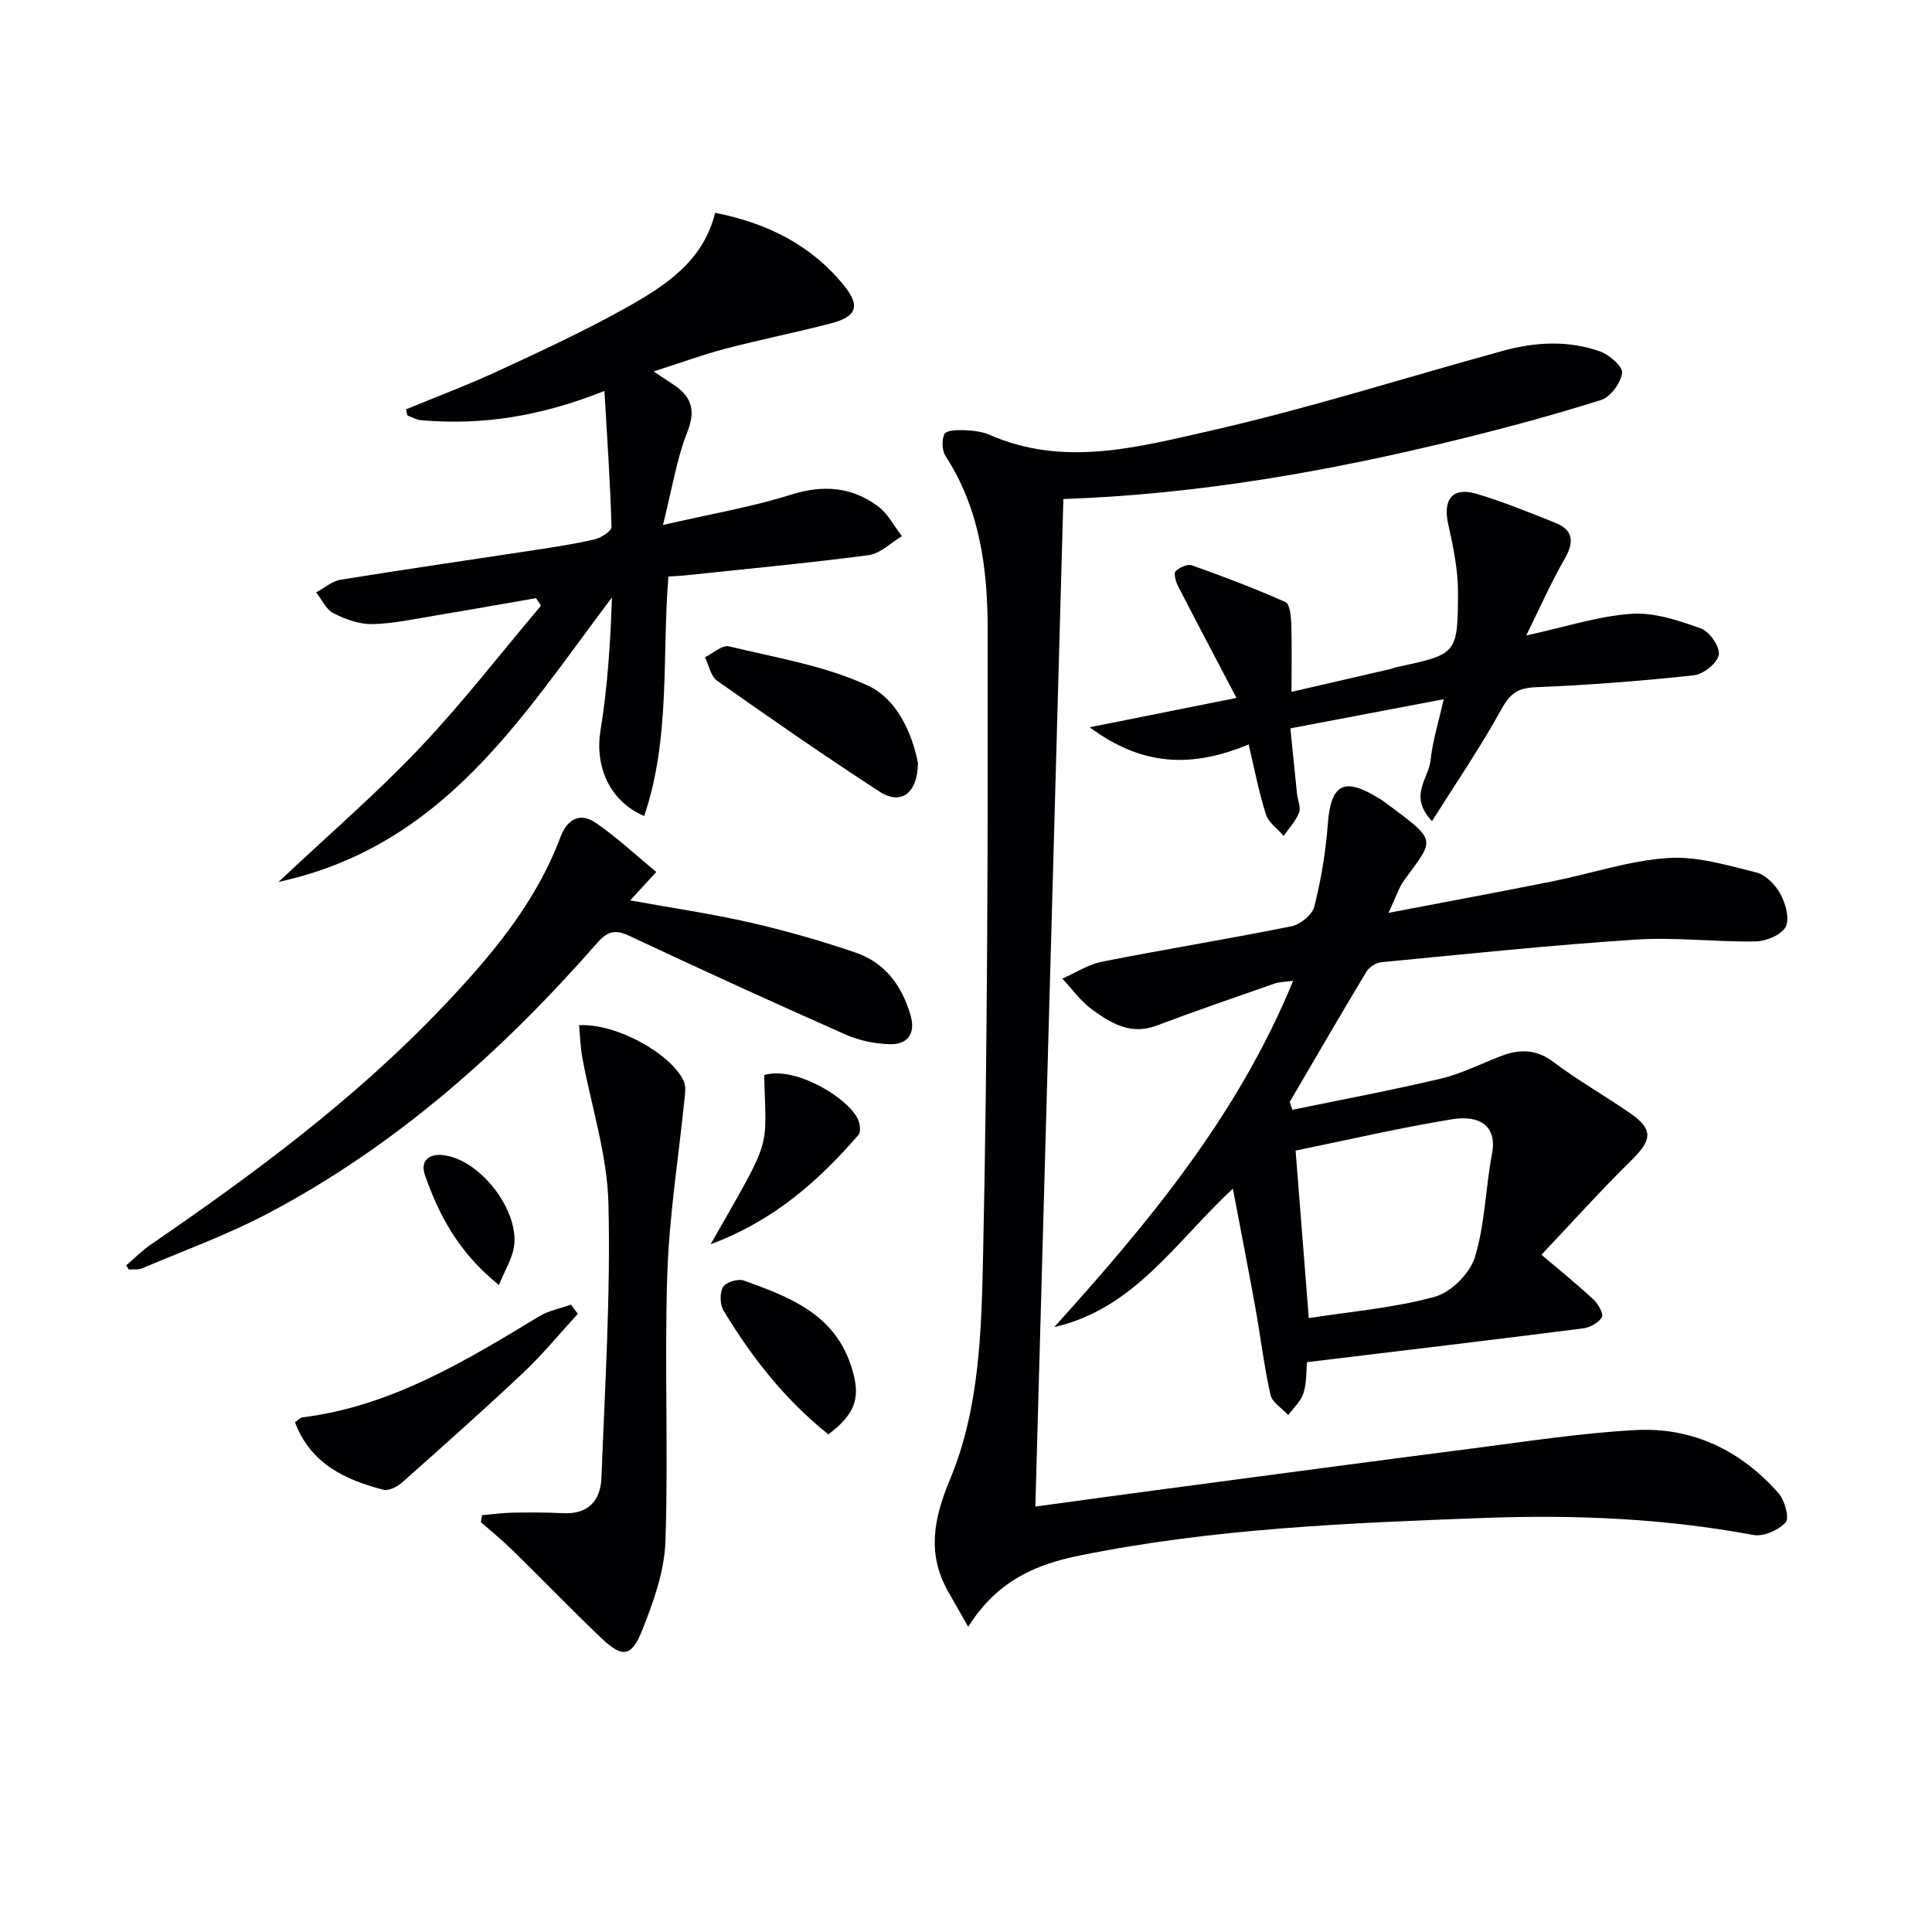
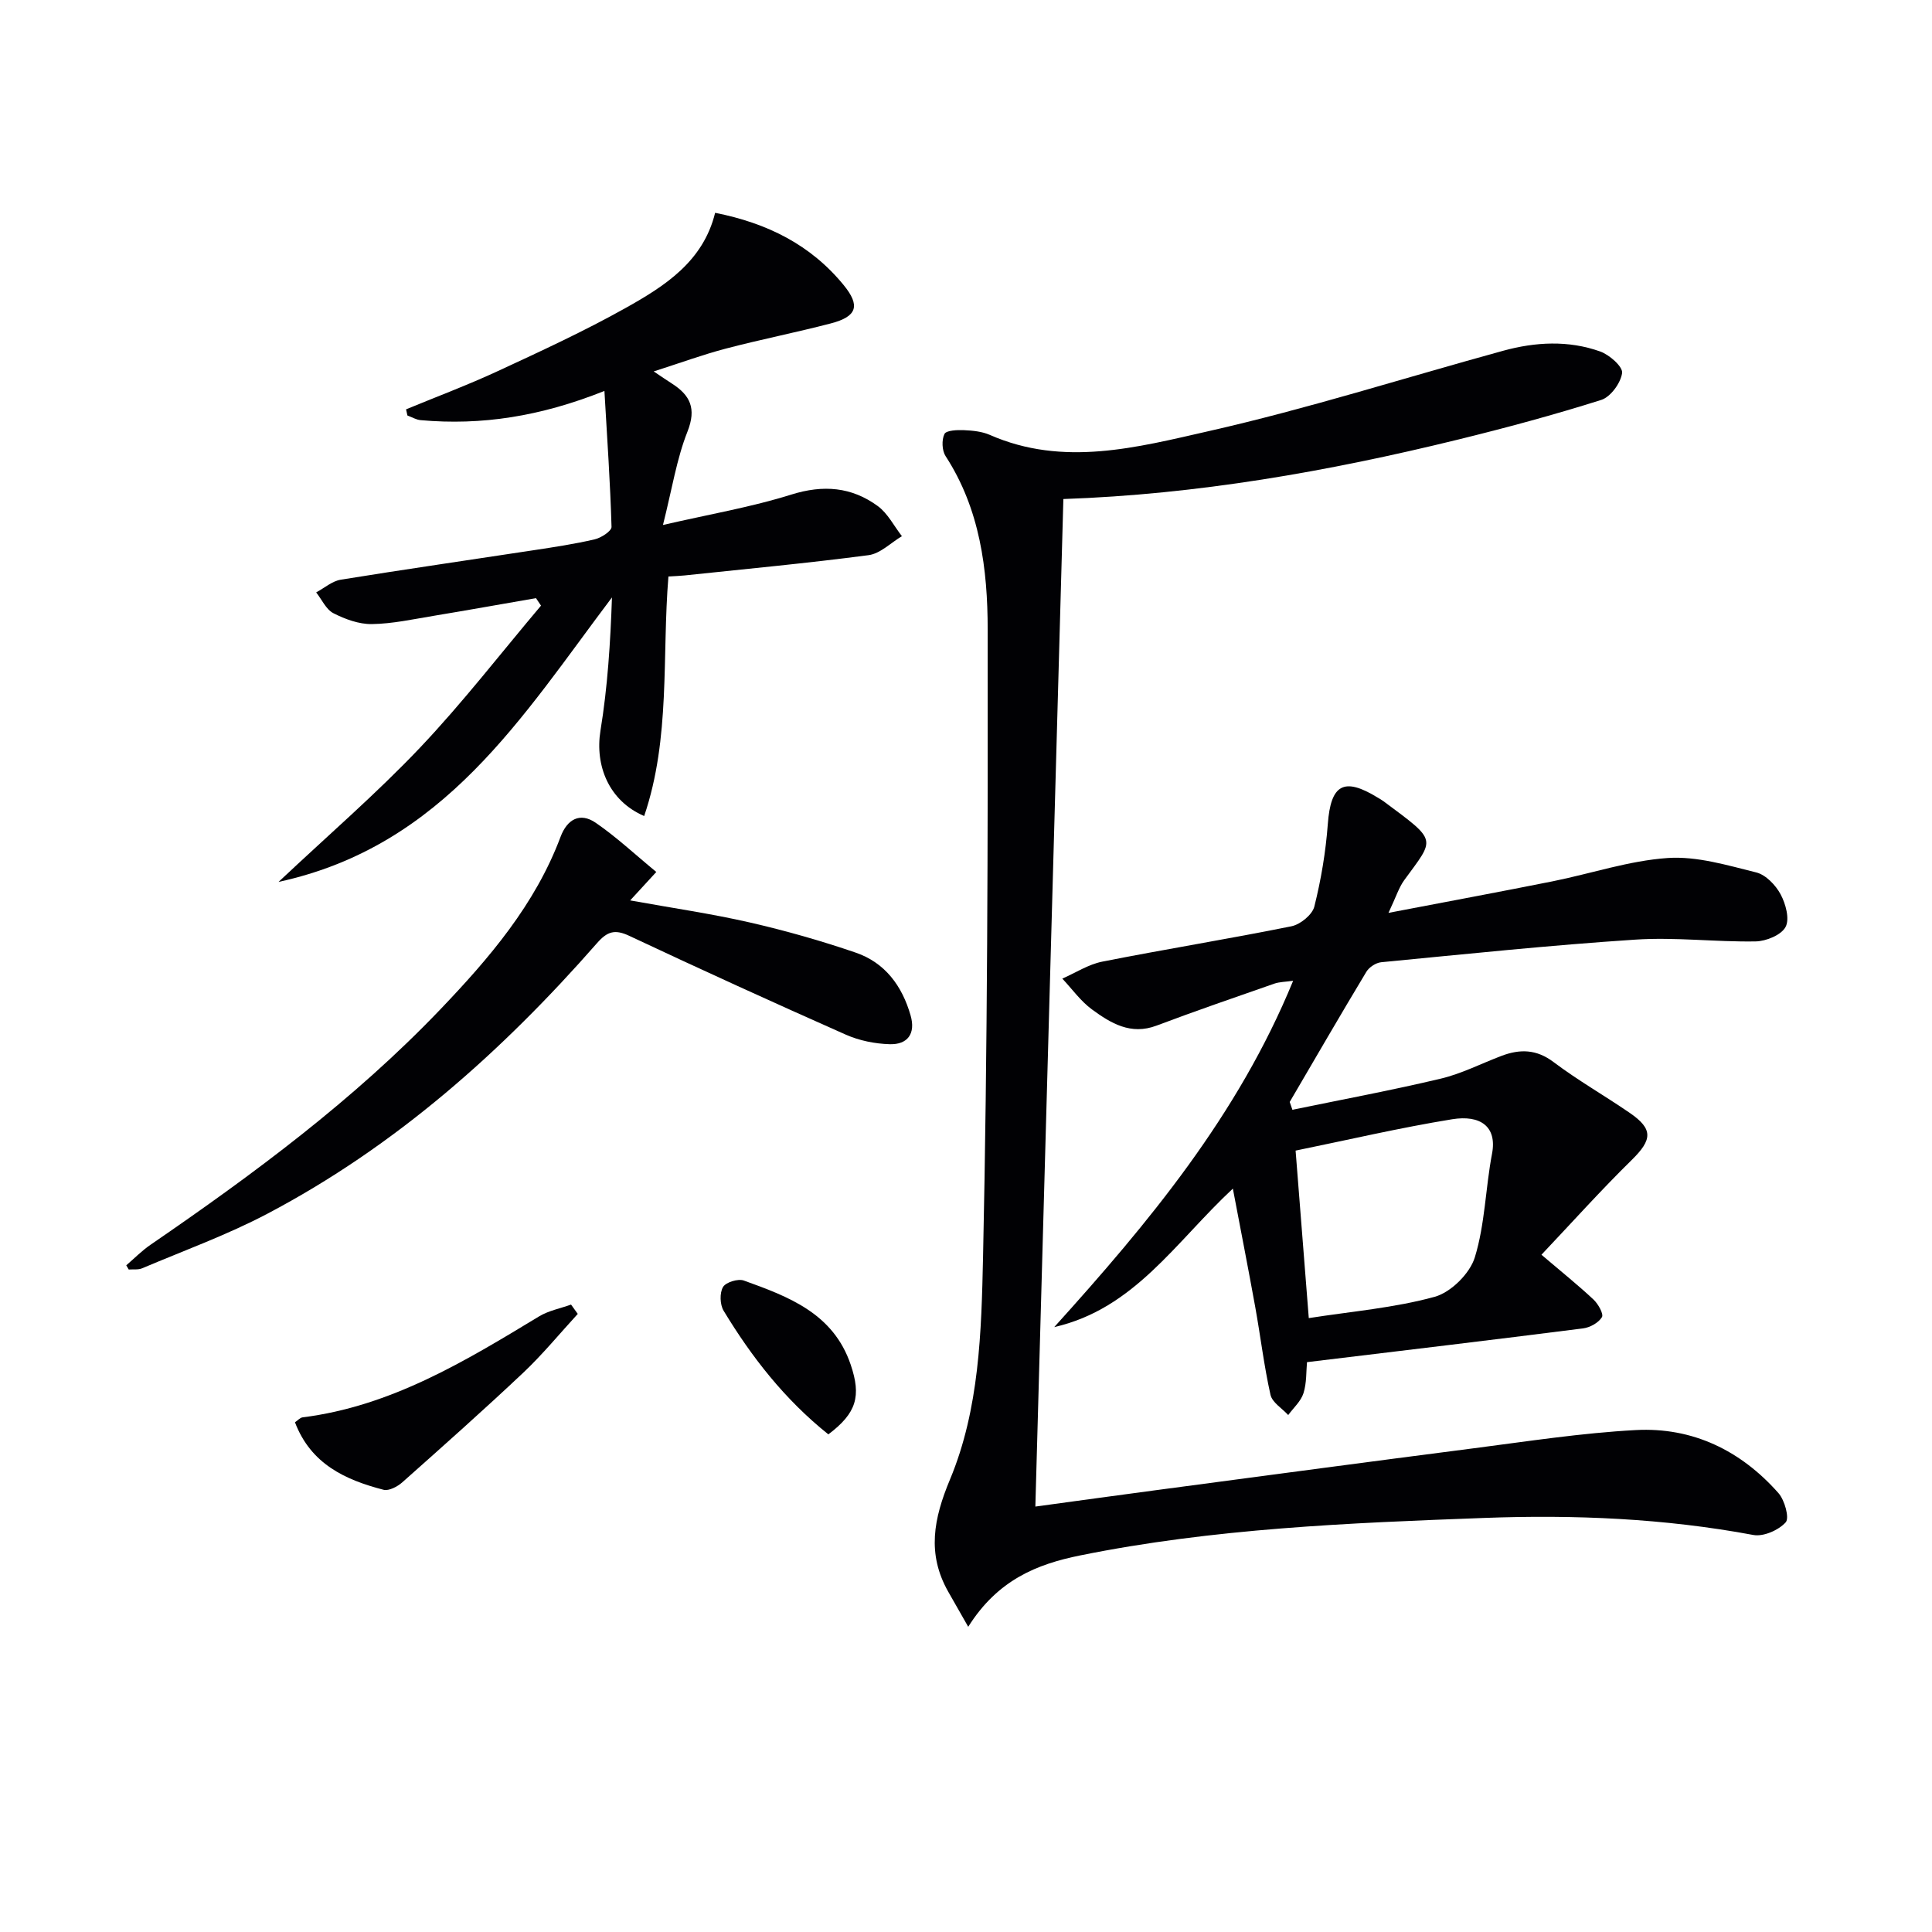
<svg xmlns="http://www.w3.org/2000/svg" enable-background="new 0 0 400 400" viewBox="0 0 400 400">
  <g fill="#010104">
    <path d="m200.46 336.81c-1.91-3.35-3.04-5.32-4.16-7.3-4.41-7.82-3.01-15.07.38-23.19 6.1-14.61 6.51-30.59 6.85-46.09.93-43.29 1.01-86.6.96-129.9-.01-12.47-1.59-24.93-8.72-35.9-.75-1.16-.83-3.36-.23-4.58.38-.76 2.64-.85 4.03-.79 1.8.08 3.74.27 5.36.98 15.25 6.7 30.55 2.57 45.37-.79 20.51-4.65 40.62-11.06 60.92-16.63 6.67-1.83 13.5-2.2 20.08.15 1.92.68 4.72 3.16 4.54 4.46-.29 2.07-2.38 4.95-4.32 5.57-9.8 3.1-19.74 5.78-29.73 8.23-26.82 6.58-53.93 11.33-81.63 12.29-1.93 69.46-3.86 138.75-5.8 208.6 8.4-1.14 16.7-2.3 25.01-3.4 21.89-2.91 43.78-5.84 65.68-8.66 11.19-1.44 22.38-3.18 33.62-3.78 11.76-.63 21.75 4.23 29.54 13.05 1.29 1.46 2.31 5.15 1.5 6.05-1.47 1.63-4.61 3.01-6.7 2.62-18.43-3.44-37.03-4.22-55.65-3.53-28.06 1.04-56.16 2.17-83.8 7.78-8.79 1.79-16.96 4.99-23.1 14.76z" />
    <path d="m270.6 282.02c-.18 1.87-.05 4.28-.73 6.43-.53 1.67-2.07 3.03-3.16 4.52-1.27-1.39-3.31-2.6-3.67-4.19-1.34-5.98-2.06-12.1-3.15-18.14-1.44-7.96-3-15.91-4.64-24.55-11.89 11.07-20.4 24.89-36.98 28.67 19.52-21.62 38.02-43.79 49.46-71.7-1.61.23-2.84.22-3.92.6-8.15 2.84-16.3 5.65-24.38 8.69-5.33 2.01-9.45-.51-13.34-3.35-2.35-1.72-4.12-4.23-6.15-6.39 2.75-1.2 5.39-2.94 8.26-3.51 13.03-2.58 26.14-4.69 39.16-7.32 1.85-.37 4.34-2.39 4.76-4.09 1.4-5.58 2.36-11.34 2.79-17.09.61-8.18 3.29-9.78 10.29-5.49.43.26.87.5 1.27.8 11.26 8.38 10.67 7.52 4.26 16.32-1.12 1.54-1.7 3.48-3.26 6.77 12.23-2.34 23.11-4.36 33.97-6.53 7.97-1.6 15.83-4.28 23.85-4.83 6.03-.41 12.31 1.5 18.33 2.99 1.97.49 4.01 2.62 5.03 4.52 1.06 1.97 1.92 5.12 1.03 6.77-.89 1.67-4.02 2.95-6.19 2.99-8.3.14-16.66-.92-24.92-.37-17.57 1.15-35.09 2.99-52.61 4.68-1.1.11-2.5 1.03-3.07 1.98-5.38 8.93-10.6 17.95-15.87 26.95.19.54.38 1.08.56 1.62 10.25-2.12 20.54-4.03 30.72-6.45 4.33-1.03 8.39-3.13 12.59-4.72 3.8-1.43 7.21-1.39 10.76 1.29 5.04 3.8 10.56 6.94 15.77 10.52 4.91 3.37 4.67 5.57.38 9.78-6.35 6.23-12.31 12.88-18.66 19.59 4.31 3.67 7.66 6.35 10.78 9.28.97.91 2.14 3 1.74 3.65-.71 1.16-2.47 2.14-3.91 2.32-18.77 2.39-37.57 4.62-57.15 6.99zm.37-9.12c8.89-1.39 17.69-2.11 26.06-4.41 3.36-.92 7.29-4.82 8.32-8.18 2.11-6.86 2.2-14.32 3.56-21.45 1.08-5.67-2.47-8.07-8.26-7.13-10.85 1.76-21.58 4.28-32.41 6.49.88 11.15 1.78 22.65 2.73 34.68z" />
    <path d="m84.07 84.75c6.36-2.63 12.82-5.05 19.07-7.95 8.89-4.12 17.82-8.24 26.36-13.02 8.11-4.54 16.08-9.61 18.56-19.72 10.78 2.13 19.79 6.62 26.61 14.96 3.49 4.27 2.79 6.52-2.66 7.94-7.2 1.88-14.52 3.32-21.72 5.21-4.77 1.25-9.42 2.96-14.95 4.73 1.71 1.14 2.69 1.82 3.71 2.47 3.84 2.44 5.19 5.18 3.28 10-2.23 5.63-3.17 11.77-5.07 19.32 9.72-2.24 18.32-3.7 26.56-6.29 6.64-2.08 12.5-1.59 17.92 2.38 2.07 1.52 3.35 4.12 4.99 6.23-2.29 1.36-4.47 3.61-6.9 3.93-12.67 1.67-25.4 2.85-38.11 4.2-.98.1-1.96.13-3.33.22-1.36 16.53.48 33.4-5.02 49.59-7.28-3.12-10.23-10.41-9.05-17.68 1.48-9.05 2.06-18.25 2.38-27.58-18.58 24.6-34.72 51.45-69.03 58.9 10.35-9.74 20.26-18.28 29.22-27.72 8.87-9.35 16.79-19.62 25.12-29.48-.35-.52-.69-1.04-1.04-1.55-7.06 1.22-14.11 2.49-21.18 3.66-4.25.7-8.53 1.65-12.8 1.71-2.66.04-5.53-1.01-7.96-2.25-1.52-.78-2.4-2.83-3.57-4.31 1.69-.9 3.3-2.34 5.09-2.63 13.26-2.15 26.57-4.06 39.85-6.09 4.27-.65 8.55-1.29 12.74-2.27 1.34-.31 3.5-1.72 3.47-2.58-.26-9.02-.88-18.03-1.47-28.14-13.28 5.3-25.46 7.17-38.03 6.05-.94-.08-1.84-.63-2.76-.97-.09-.44-.19-.85-.28-1.27z" />
-     <path d="m267.39 143.24c7.3-1.68 13.86-3.19 20.42-4.71.49-.11.95-.32 1.44-.43 12.37-2.65 12.58-2.65 12.61-15.42.01-4.7-.97-9.47-2.01-14.09-1.16-5.16.81-7.82 5.8-6.36 5.54 1.62 10.91 3.85 16.28 5.98 3.92 1.55 3.99 4.05 1.98 7.55-2.83 4.93-5.13 10.17-7.92 15.81 8.16-1.78 14.93-4.02 21.81-4.49 4.73-.32 9.78 1.4 14.39 3.05 1.76.63 3.95 3.81 3.67 5.43-.3 1.72-3.18 4.04-5.14 4.25-10.89 1.18-21.83 2.03-32.77 2.47-3.67.15-5.3 1.29-7.08 4.52-4.26 7.77-9.3 15.12-14.39 23.21-4.93-5.22-.7-8.83-.31-12.51.43-4.08 1.69-8.06 2.73-12.73-10.71 2.03-20.82 3.95-31.74 6.03.45 4.43.9 9 1.37 13.56.14 1.31.85 2.81.43 3.88-.69 1.76-2.09 3.24-3.19 4.83-1.26-1.48-3.13-2.76-3.68-4.47-1.47-4.63-2.38-9.44-3.57-14.47-11.85 4.92-22.09 4.49-32.92-3.56 10.63-2.12 19.89-3.97 30.4-6.07-4.36-8.32-8.27-15.69-12.08-23.12-.48-.93-.97-2.62-.54-3.08.77-.81 2.48-1.58 3.4-1.25 6.53 2.32 13.03 4.78 19.36 7.6.91.41 1.15 2.96 1.21 4.54.14 4.45.04 8.9.04 14.05z" />
    <path d="m26.14 261.97c1.68-1.44 3.24-3.04 5.06-4.28 21.3-14.61 42.02-29.94 59.94-48.68 10.14-10.61 19.66-21.72 24.92-35.76 1.36-3.62 4.02-5.14 7.28-2.9 4.3 2.95 8.14 6.56 12.54 10.18-2.13 2.32-3.51 3.82-5.41 5.89 8.67 1.57 16.78 2.74 24.74 4.56 7.42 1.7 14.78 3.79 21.98 6.26 6.06 2.08 9.6 6.91 11.34 13 1.08 3.76-.61 6.07-4.35 5.95-3.04-.09-6.27-.74-9.05-1.97-15.03-6.66-29.98-13.48-44.86-20.47-2.98-1.4-4.54-.91-6.66 1.51-19.66 22.43-41.72 42.06-68.27 56.04-8.32 4.38-17.24 7.61-25.92 11.29-.81.34-1.84.18-2.77.25-.16-.3-.34-.59-.51-.87z" />
-     <path d="m119.88 212.26c7.62-.45 19.02 5.84 21.69 11.58.44.94.3 2.23.19 3.33-1.23 12.18-3.19 24.33-3.6 36.54-.62 18.46.24 36.97-.39 55.42-.21 6.24-2.5 12.61-4.86 18.51-2.19 5.47-4.12 5.59-8.37 1.55-6.26-5.96-12.26-12.19-18.44-18.24-2.08-2.04-4.36-3.88-6.55-5.81.08-.48.17-.96.25-1.44 2.12-.18 4.24-.48 6.36-.52 3.47-.06 6.95-.06 10.42.11 5.28.27 7.78-2.68 7.95-7.42.71-18.9 1.91-37.84 1.44-56.72-.25-10.12-3.56-20.16-5.42-30.24-.37-2.05-.43-4.17-.67-6.65z" />
    <path d="m119.62 272.03c-3.74 4.07-7.26 8.37-11.27 12.16-8.2 7.73-16.63 15.22-25.06 22.71-1 .89-2.78 1.83-3.89 1.54-7.91-2.05-15.04-5.32-18.33-13.97.57-.38 1.04-.95 1.57-1.02 18.32-2.3 33.62-11.61 48.96-20.9 1.98-1.2 4.41-1.65 6.63-2.45.47.65.93 1.29 1.39 1.93z" />
-     <path d="m190.05 158.01c-.08 6.29-3.55 8.75-7.93 5.9-11.39-7.39-22.55-15.14-33.65-22.97-1.32-.93-1.7-3.21-2.52-4.86 1.67-.81 3.58-2.6 4.98-2.26 9.76 2.36 19.96 4.01 28.93 8.21 5.86 2.75 9.05 9.89 10.19 15.98z" />
    <path d="m171.5 296.97c-9.06-7.25-15.88-16.01-21.68-25.59-.77-1.27-.85-3.68-.13-4.91.58-1 3.12-1.78 4.31-1.35 9.26 3.34 18.53 6.78 22.13 17.43 2.2 6.5 1.24 10-4.63 14.42z" />
-     <path d="m147.13 257.61c12.97-22.78 11.45-18.89 11.09-35.02 6.29-1.97 17.46 4.7 19.44 9.22.4.92.6 2.56.08 3.16-8.21 9.44-17.34 17.67-30.61 22.64z" />
-     <path d="m103.3 266.05c-8.36-6.72-12.38-14.41-15.31-22.73-1.03-2.92.74-4.47 3.68-4.17 7.69.79 16.04 11.55 14.71 19.17-.42 2.38-1.8 4.6-3.08 7.73z" />
  </g>
</svg>